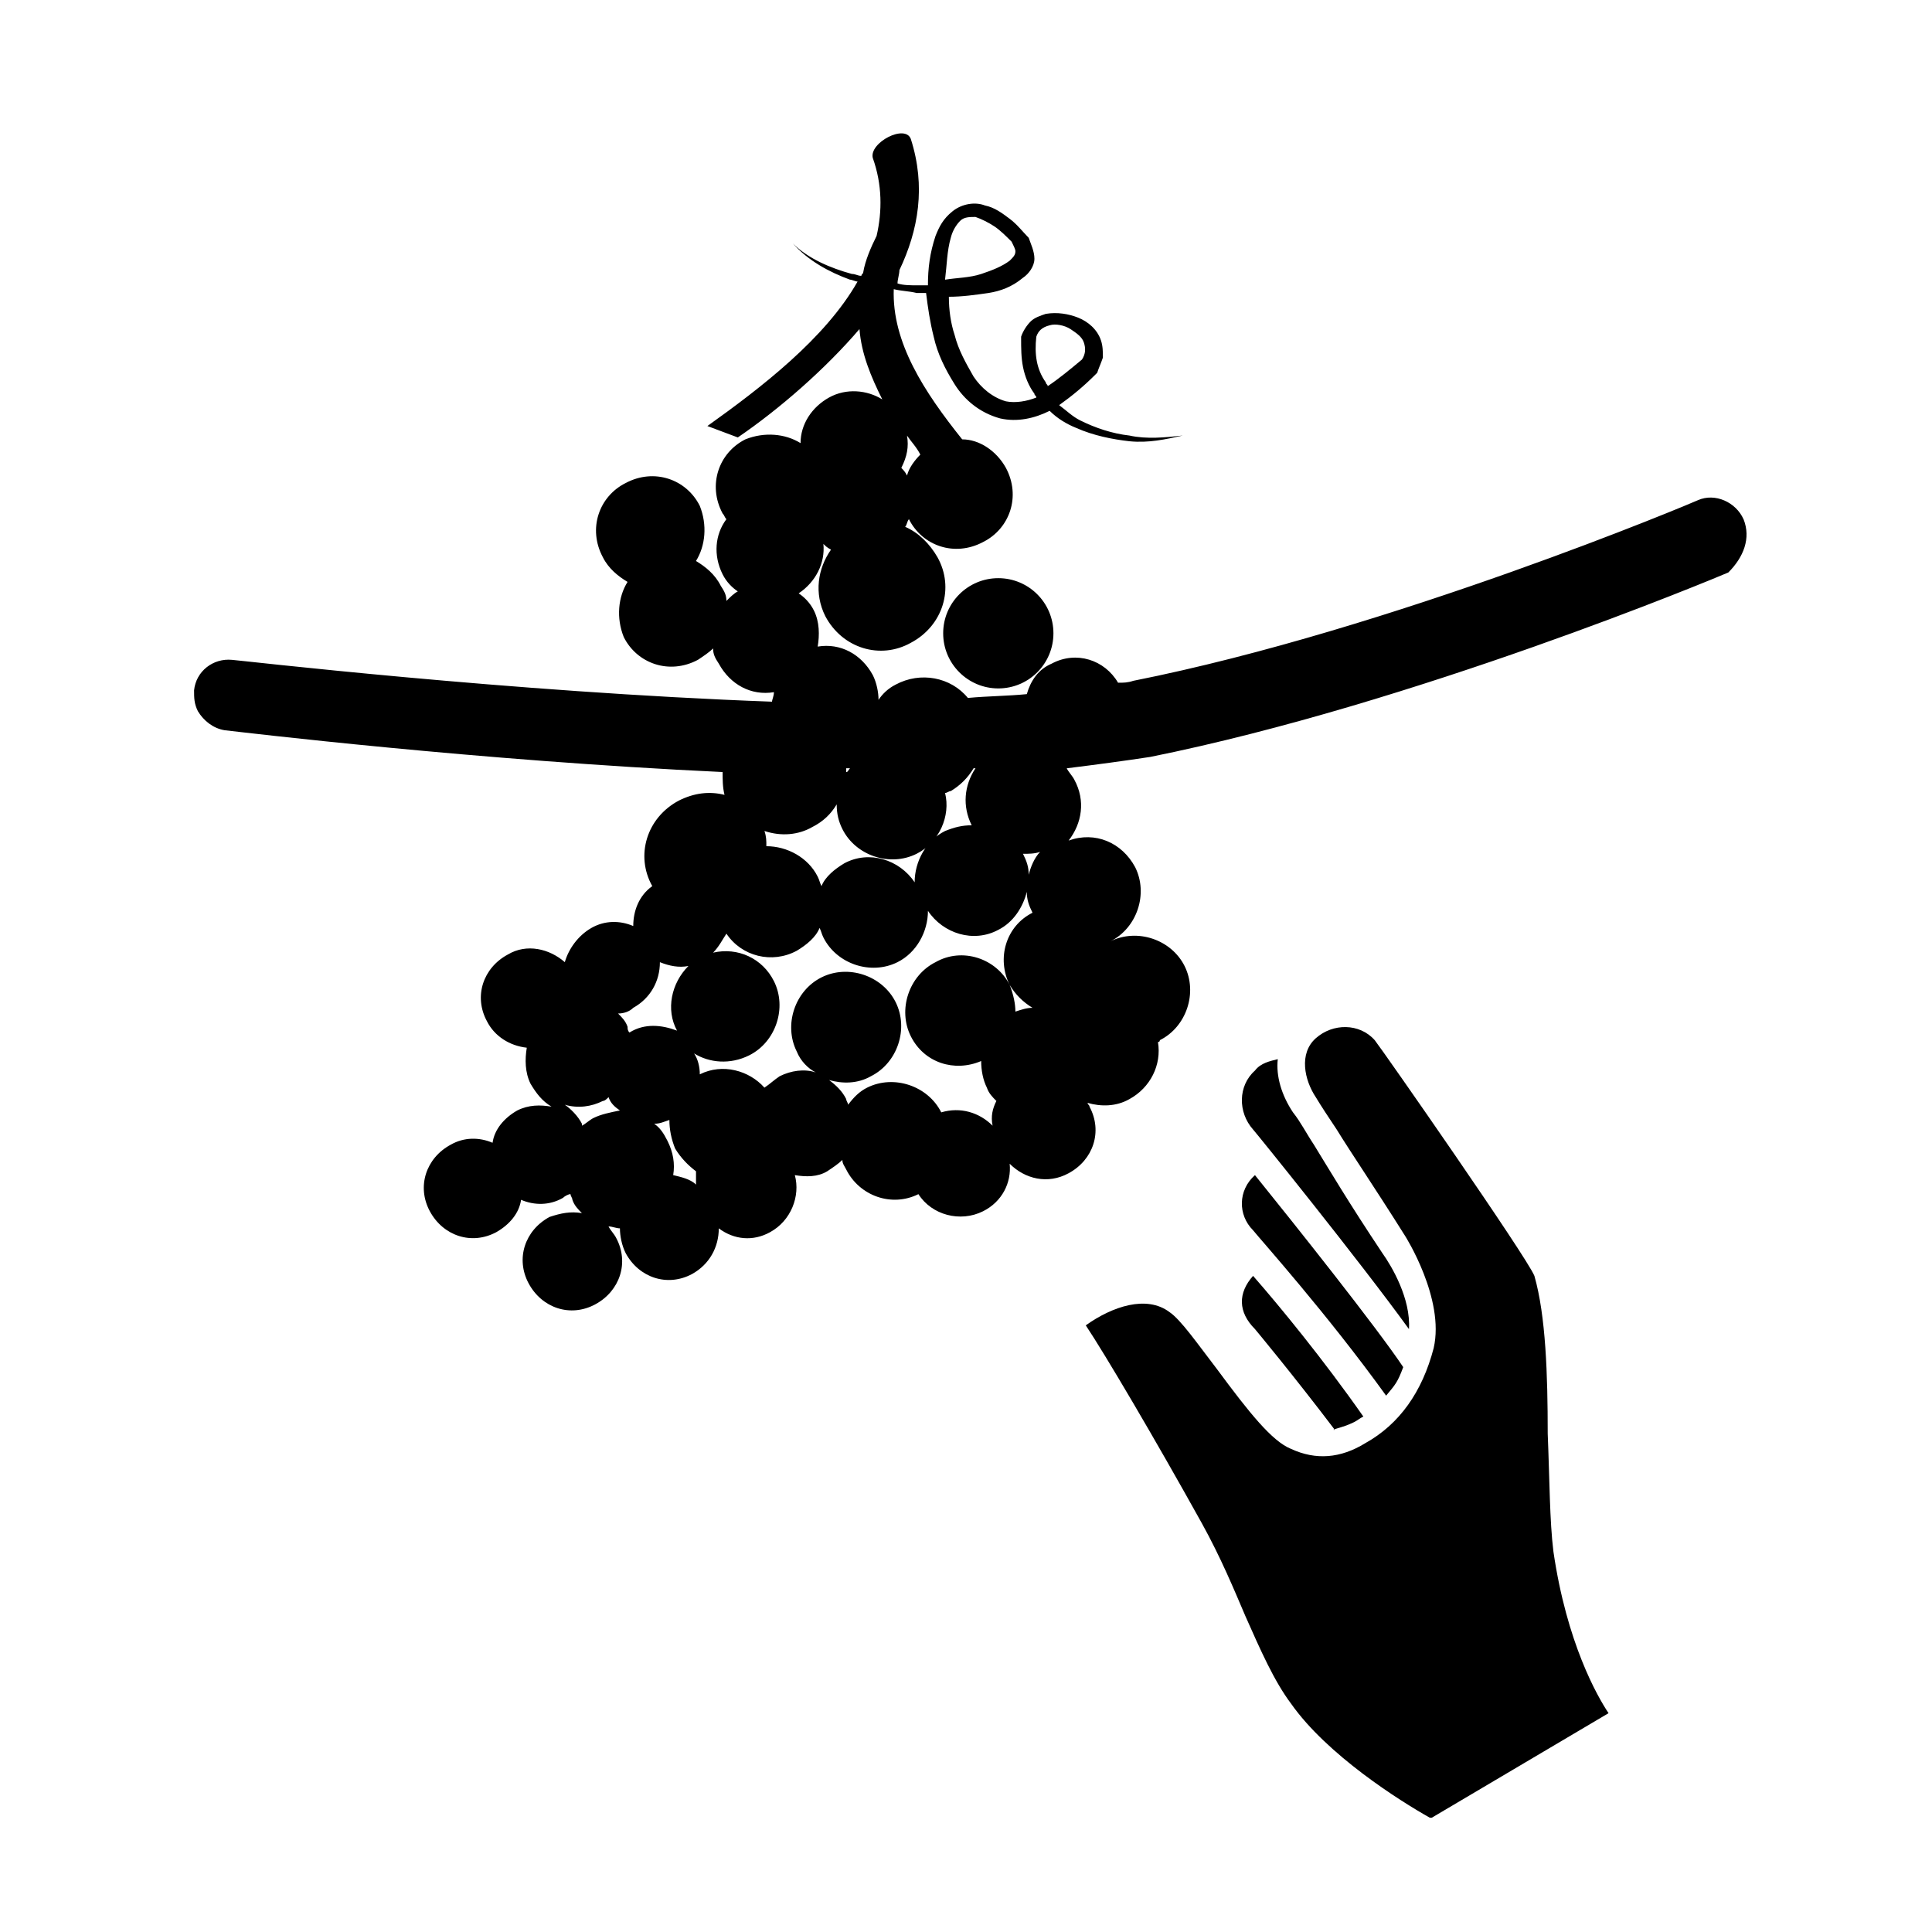
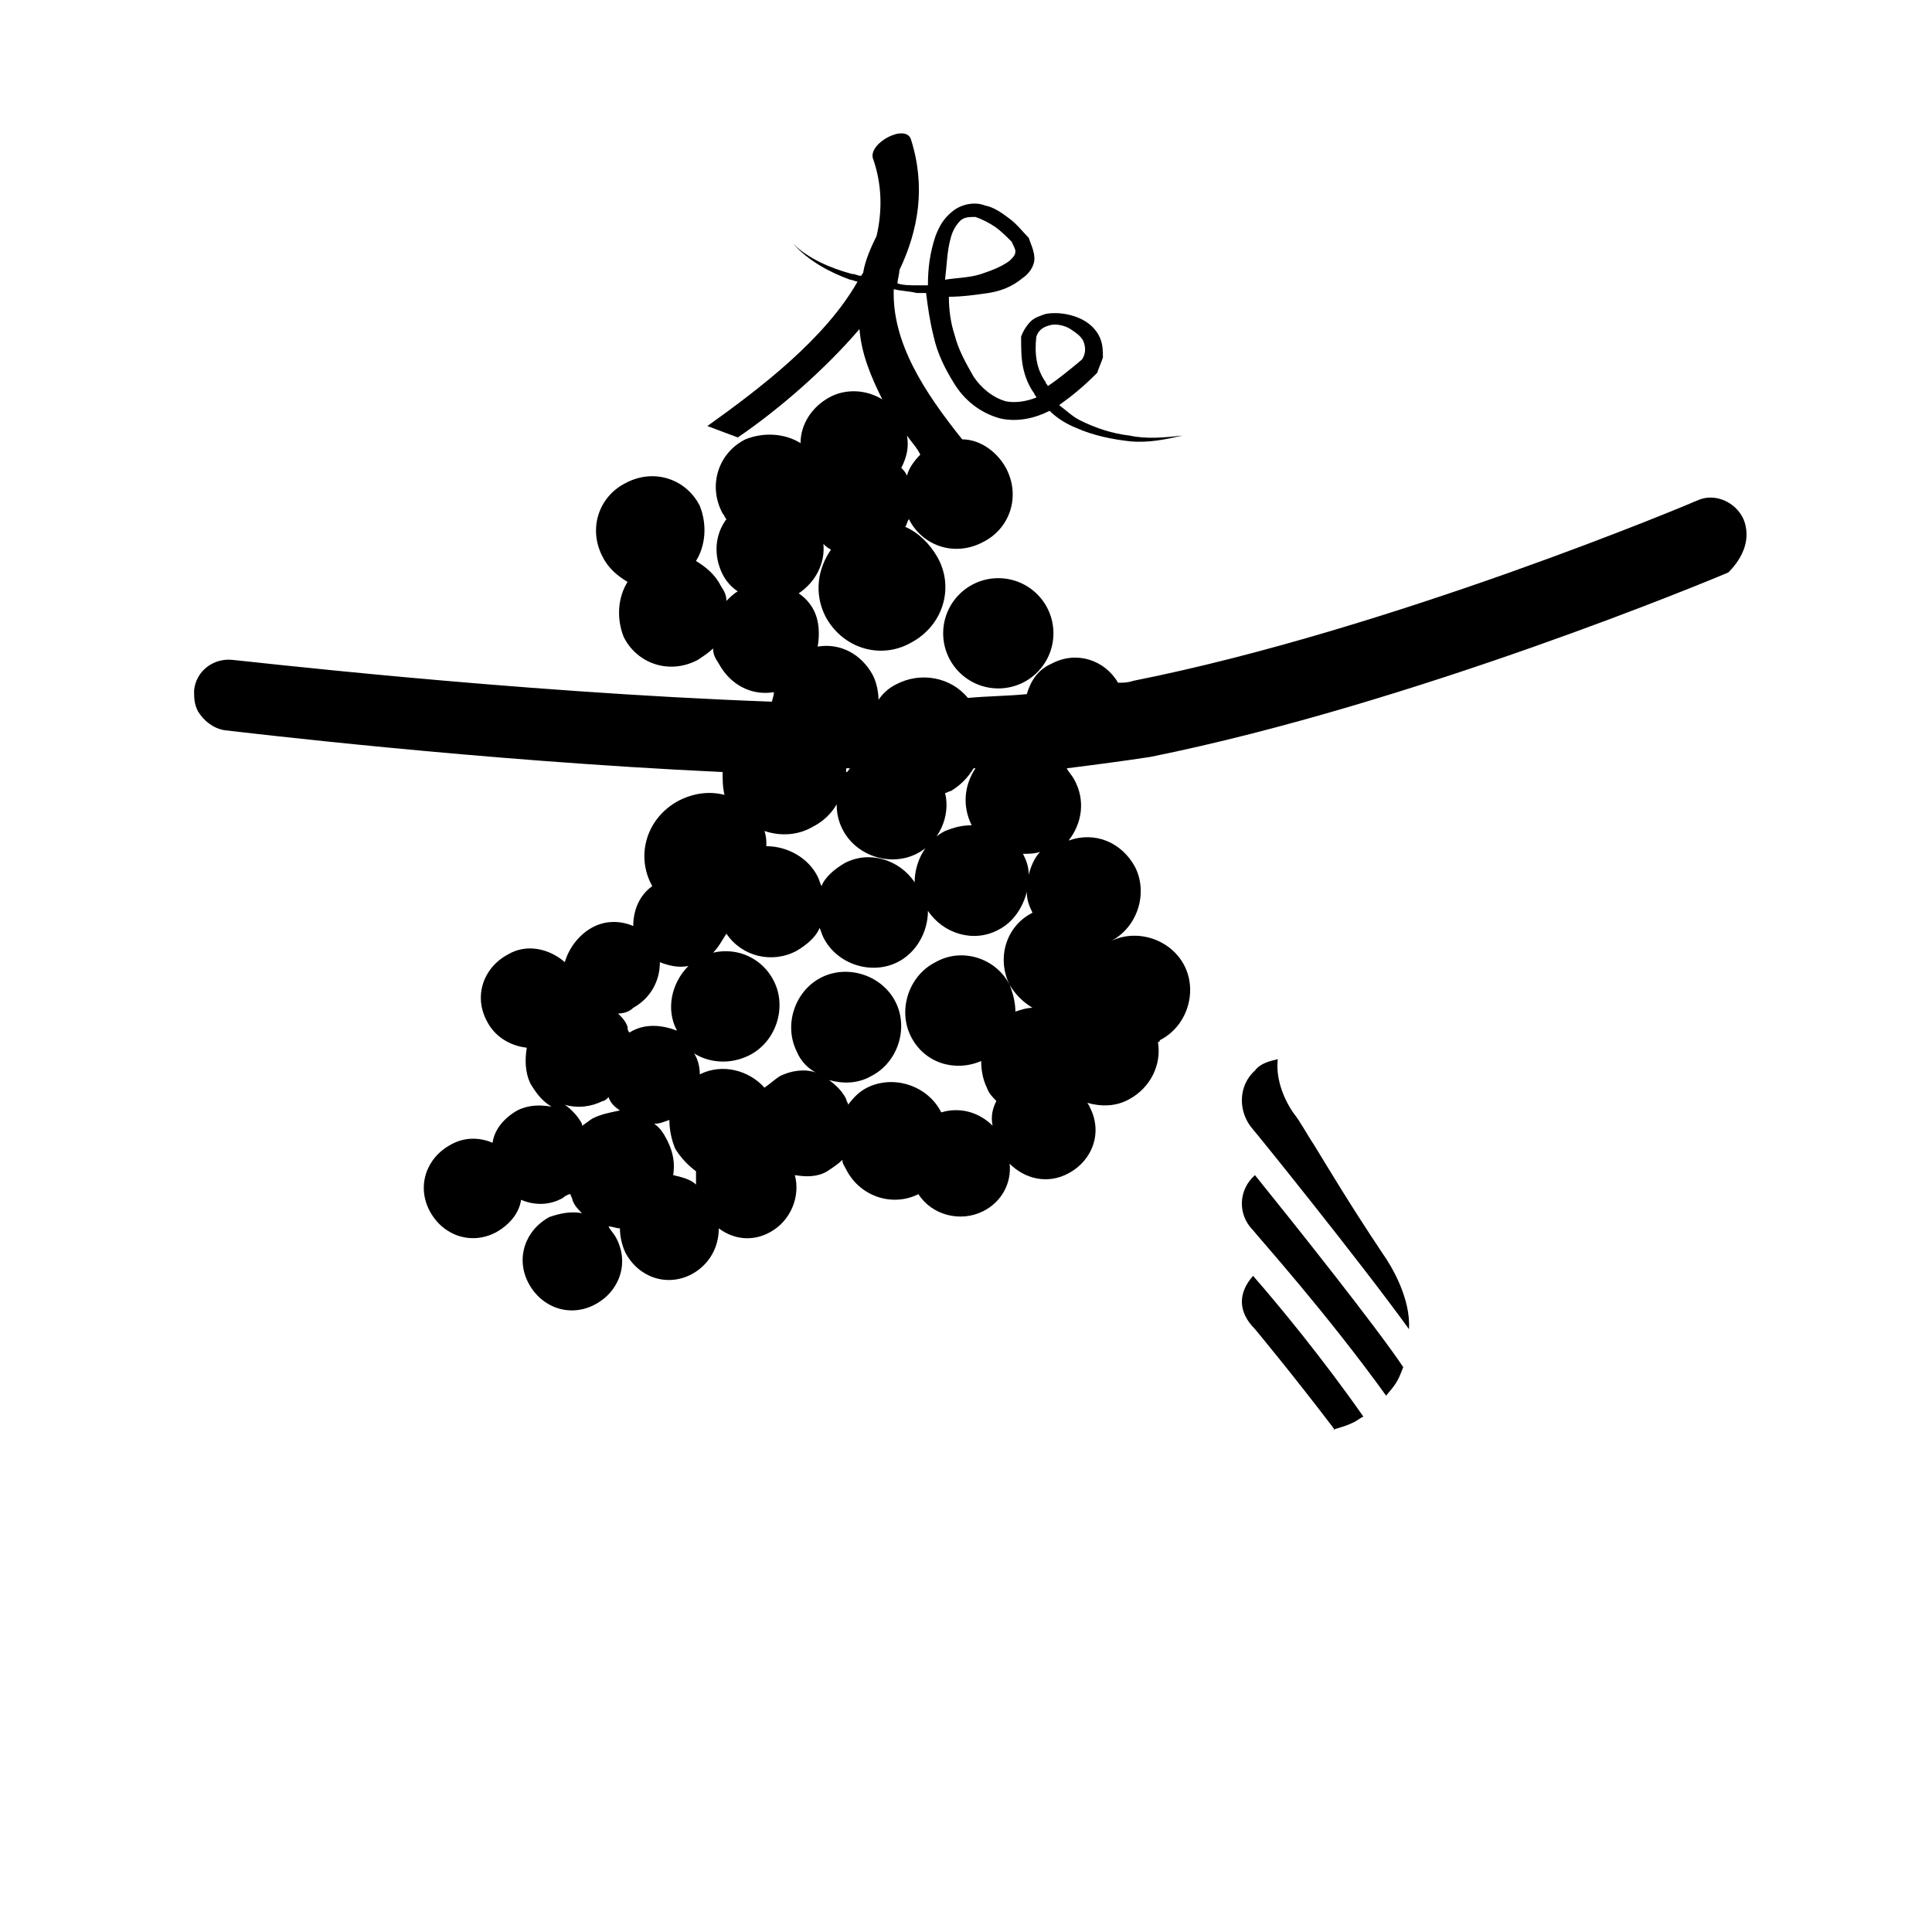
<svg xmlns="http://www.w3.org/2000/svg" fill="#000000" width="800px" height="800px" version="1.1" viewBox="144 144 512 512">
  <g>
    <path d="m515.37 506.3c-0.504 1.008 0.504-1.008 0 0z" />
    <path d="m517.39 496.23c0.504-8.062-4.535-16.625-7.055-20.152-9.07-13.602-14.105-22.168-18.137-28.719-2.016-3.023-3.527-6.047-5.543-8.566-3.023-4.535-4.535-9.574-4.031-14.105-2.016 0.504-4.535 1.008-6.047 3.023-4.535 4.031-4.535 11.082-0.504 15.617 0.508 0.504 28.215 34.766 41.316 52.902v0 0z" />
-     <path d="m554.16 523.94c0-15.617-0.504-31.234-3.527-41.816-2.016-5.039-40.305-59.953-42.32-62.473-4.031-4.535-11.082-4.535-15.617-0.504-4.535 4.031-3.023 11.082 0 15.617 1.512 2.519 3.527 5.543 5.543 8.566 4.031 6.551 9.574 14.609 18.137 28.215 0 0 10.578 16.625 7.559 29.727-3.023 11.586-9.07 20.152-18.137 25.191-6.551 4.031-13.098 4.535-19.648 1.512-5.039-2.016-11.082-9.574-19.648-21.16-5.039-6.551-9.574-13.098-12.594-15.113-6.047-4.535-15.113-1.512-22.168 3.527 5.039 7.559 18.137 29.727 30.73 52.395 5.039 9.07 8.566 17.633 11.586 24.688 4.031 9.07 7.559 17.129 12.09 23.176 9.574 13.602 28.719 25.695 36.777 30.23h0.504l46.855-27.711c-3.023-4.535-11.082-18.641-14.609-42.824-1.008-8.07-1.008-19.152-1.512-31.242z" />
    <path d="m476.07 470.03c2.016 2.519 19.648 22.168 35.266 43.832 2.519-3.023 3.023-3.527 4.535-7.559-7.055-10.578-28.719-37.785-39.297-50.883-4.535 4.031-4.535 10.578-0.504 14.609z" />
    <path d="m502.78 520.91c1.008-0.504 1.512-1.008 2.519-1.512-10.578-15.113-22.168-29.223-29.223-37.281-4.031 4.535-4.031 9.574 0.504 14.105 0 0 10.078 12.09 21.16 26.703-1.512 0 2.016-0.504 5.039-2.016z" />
    <path d="m423.17 311.83c0 8.07-6.539 14.609-14.609 14.609s-14.609-6.539-14.609-14.609c0-8.07 6.539-14.609 14.609-14.609s14.609 6.539 14.609 14.609" />
    <path d="m606.05 281.6c-2.016-4.535-7.559-7.055-12.09-5.039-1.008 0.504-81.113 34.258-149.63 47.863-1.512 0.504-2.519 0.504-4.031 0.504-3.527-6.047-11.082-8.566-17.633-5.039-3.527 1.512-5.543 4.535-6.551 8.062-5.039 0.504-10.078 0.504-15.617 1.008-4.535-5.543-12.594-7.055-19.145-3.527-2.016 1.008-3.527 2.519-4.535 4.031 0-2.016-0.504-4.535-1.512-6.551-3.023-5.543-8.566-8.566-14.609-7.559 0.504-3.023 0.504-6.551-1.008-9.574-1.008-2.016-2.519-3.527-4.031-4.535 4.535-3.023 7.055-8.062 6.551-13.098 0.504 0.504 1.008 1.008 2.016 1.512-3.527 5.039-4.535 11.586-1.512 17.633 4.535 8.566 14.609 11.586 22.672 7.055 8.566-4.535 11.586-14.609 7.055-22.672-2.016-3.527-5.039-6.551-8.566-8.062 0.504-0.504 0.504-1.512 1.008-2.016 3.527 7.055 12.09 10.078 19.648 6.047 7.055-3.527 10.078-12.09 6.047-19.648-2.519-4.535-7.055-7.559-11.586-7.559-10.078-12.594-18.641-25.695-18.137-39.801 2.016 0.504 4.031 0.504 6.047 1.008h2.519c0.504 4.031 1.008 7.559 2.016 11.586 1.008 4.535 3.023 8.566 5.543 12.594 2.519 4.031 6.551 7.559 12.09 9.07 4.535 1.008 9.07 0 13.098-2.016 2.016 2.016 4.535 3.527 7.055 4.535 4.535 2.016 9.574 3.023 14.105 3.527 5.039 0.504 9.574-0.504 14.105-1.512-4.535 0.504-9.574 1.008-14.105 0-4.535-0.504-9.07-2.016-13.098-4.031-2.016-1.008-3.527-2.519-5.543-4.031 3.527-2.519 6.551-5.039 9.574-8.062 0 0 0.504-0.504 0.504-0.504 0.504-1.512 1.008-2.519 1.512-4.031 0-1.512 0-3.023-0.504-4.535-1.008-3.023-3.527-5.039-6.047-6.047-2.519-1.008-5.543-1.512-8.566-1.008-1.512 0.504-3.023 1.008-4.031 2.016-1.008 1.008-2.016 2.519-2.519 4.031v0.504c0 2.519 0 5.039 0.504 7.559 0.504 2.519 1.512 5.039 3.023 7.055 0 0.504 0.504 0.504 0.504 1.008-2.519 1.008-5.543 1.512-8.062 1.008-3.527-1.008-6.551-3.527-8.566-6.551-2.016-3.527-4.031-7.055-5.039-11.082-1.008-3.023-1.512-6.551-1.512-10.078 3.527 0 7.055-0.504 10.578-1.008 3.023-0.504 6.047-1.512 9.07-4.031 1.512-1.008 3.023-3.023 3.023-5.039 0-2.016-1.008-4.031-1.512-5.543-1.512-1.512-3.023-3.527-5.039-5.039s-4.031-3.023-6.551-3.527c-2.519-1.008-6.047-0.504-8.566 1.512-2.519 2.016-3.527 4.031-4.535 6.551-1.512 4.535-2.016 8.566-2.016 13.098h-2.519c-2.016 0-4.031 0-5.543-0.504 0-1.008 0.504-2.519 0.504-3.527 5.039-10.578 7.055-22.168 3.023-34.762-1.512-4.031-11.082 1.008-10.078 5.039 2.519 7.055 2.519 14.105 1.008 20.656-1.512 3.023-3.023 6.551-3.527 9.574 0 0.504-0.504 0.504-0.504 1.008-1.008 0-1.512-0.504-2.519-0.504-5.543-1.512-11.586-4.031-15.617-8.062 4.031 4.535 9.574 7.559 15.113 9.574 0.504 0 1.512 0.504 2.016 0.504-8.566 15.113-25.695 28.215-39.801 38.289l8.062 3.023c11.082-7.559 23.176-18.137 32.242-28.719 0.504 6.551 3.023 12.594 6.047 18.641-4.031-2.519-9.574-3.023-14.105-0.504-4.535 2.519-7.559 7.055-7.559 12.09-4.031-2.519-9.574-3.023-14.609-1.008-7.055 3.527-10.078 12.09-6.047 19.648 0.504 0.504 0.504 1.008 1.008 1.512-3.023 4.031-3.527 9.574-1.008 14.609 1.008 2.016 2.519 3.527 4.031 4.535-1.008 0.504-2.016 1.512-3.023 2.519 0-1.512-0.504-2.519-1.512-4.031-1.512-3.023-4.031-5.039-6.551-6.551 2.519-4.031 3.023-9.574 1.008-14.609-3.527-7.055-12.09-10.078-19.648-6.047-7.055 3.527-10.078 12.09-6.047 19.648 1.512 3.023 4.031 5.039 6.551 6.551-2.519 4.031-3.023 9.574-1.008 14.609 3.527 7.055 12.09 10.078 19.648 6.047 1.512-1.008 3.023-2.016 4.031-3.023 0 1.512 0.504 2.519 1.512 4.031 3.023 5.543 8.566 8.566 14.609 7.559 0 1.008-0.504 2.016-0.504 2.519-69.527-2.519-142.07-11.082-143.08-11.082-5.039-0.504-9.574 3.023-10.078 8.062 0 2.016 0 3.527 1.008 5.543 1.512 2.519 4.031 4.535 7.055 5.039 4.535 0.504 67.008 8.062 132 11.082 0 2.016 0 4.031 0.504 6.047-4.031-1.008-8.062-0.504-12.09 1.512-8.566 4.535-11.586 14.609-7.055 22.672-3.527 2.519-5.039 6.551-5.039 10.578-3.527-1.512-7.559-1.512-11.082 0.504-3.527 2.016-6.047 5.543-7.055 9.07-4.031-3.527-10.078-5.039-15.113-2.016-6.551 3.527-9.07 11.082-5.543 17.633 2.016 4.031 6.047 6.551 10.578 7.055-0.504 3.023-0.504 6.551 1.008 9.574 1.512 2.519 3.023 4.535 5.543 6.047-3.023-0.504-6.047-0.504-9.07 1.008-3.527 2.016-6.047 5.039-6.551 8.566-3.527-1.512-7.559-1.512-11.082 0.504-6.551 3.527-9.07 11.082-5.543 17.633s11.082 9.07 17.633 5.543c3.527-2.016 6.047-5.039 6.551-8.566 3.527 1.512 7.559 1.512 11.082-0.504 0.504-0.504 1.512-1.008 2.016-1.008 0 0.504 0.504 1.008 0.504 1.512 0.504 1.512 1.512 2.519 2.519 3.527-3.023-0.504-5.543 0-8.566 1.008-6.551 3.527-9.07 11.082-5.543 17.633 3.527 6.551 11.082 9.07 17.633 5.543 6.551-3.527 9.07-11.082 5.543-17.633-0.504-1.008-1.512-2.016-2.016-3.023 1.008 0 2.016 0.504 3.023 0.504 0 2.016 0.504 4.535 1.512 6.551 3.527 6.551 11.082 9.07 17.633 5.543 4.535-2.519 7.055-7.055 7.055-12.09 4.031 3.023 9.07 3.527 13.602 1.008 5.543-3.023 8.062-9.574 6.551-15.113 3.023 0.504 6.047 0.504 8.566-1.008 1.512-1.008 3.023-2.016 4.031-3.023 0 1.008 0.504 1.512 1.008 2.519 3.527 7.055 12.09 10.078 19.145 6.551 3.527 5.543 11.082 7.559 17.129 4.535 5.039-2.519 7.559-7.559 7.055-12.594 4.031 4.031 10.078 5.543 15.617 2.519 6.551-3.527 9.07-11.082 5.543-17.633 0-0.504-0.504-0.504-0.504-1.008 3.527 1.008 7.559 1.008 11.082-1.008 5.543-3.023 8.566-9.07 7.559-15.113 0 0 0.504 0 0.504-0.504 7.055-3.527 10.078-12.594 6.551-19.648-3.527-7.055-12.594-10.078-19.648-6.551 7.055-3.527 10.078-12.594 6.551-19.648-3.527-6.551-10.578-9.574-17.633-7.055 3.527-4.535 4.535-10.578 1.512-16.121-0.504-1.008-1.512-2.016-2.016-3.023 8.062-1.008 15.617-2.016 22.168-3.023 70.031-14.105 149.63-47.359 153.16-48.871 4.039-4.035 6.055-9.074 4.039-14.113zm-221.68-22.164c1.008 1.512 2.519 3.023 3.527 5.039-1.512 1.512-3.023 3.527-3.527 5.543-0.504-1.008-1.008-1.512-1.512-2.016 1.512-3.027 2.016-5.547 1.512-8.566zm34.262-26.199c0.504-1.512 1.512-2.519 3.527-3.023 1.512-0.504 4.031 0 5.543 1.008 1.512 1.008 3.023 2.016 3.527 3.527 0.504 1.512 0.504 3.023-0.504 4.535-3.023 2.519-6.047 5.039-9.07 7.055 0-0.504-0.504-0.504-0.504-1.008-2.519-3.531-3.023-7.559-2.519-12.094zm-22.672-26.199c0.504-2.016 1.512-3.527 2.519-4.535 1.008-1.008 2.519-1.008 4.031-1.008 1.512 0.504 3.527 1.512 5.039 2.519 1.512 1.008 3.023 2.519 4.535 4.031 0.504 1.008 1.008 2.016 1.008 2.519 0 1.008-0.504 1.512-1.512 2.519-2.016 1.512-4.535 2.519-7.559 3.527-3.023 1.008-6.551 1.008-9.574 1.512 0.504-4.031 0.504-7.559 1.512-11.086zm-27.711 140.56h1.008c-0.504 0.504-0.504 1.008-1.008 1.008v-1.008zm-9.066 15.617c3.023-1.512 5.039-3.527 6.551-6.047 0 2.519 0.504 4.535 1.512 6.551 3.527 7.055 12.594 10.078 19.648 6.551 6.047-3.023 9.07-10.078 7.559-16.121 0.504 0 1.008-0.504 1.512-0.504 2.519-1.512 4.535-3.527 6.047-6.047h0.504c-3.023 4.535-3.527 10.078-1.008 15.113-2.519 0-4.535 0.504-7.055 1.512-5.039 2.519-8.062 8.062-8.062 13.602-4.031-6.047-12.09-8.566-18.641-5.039-2.519 1.512-5.039 3.527-6.047 6.047-0.504-1.008-0.504-1.512-1.008-2.519-2.519-5.039-8.062-8.062-13.602-8.062 0-1.512 0-2.519-0.504-4.031 4.531 1.516 9.066 1.012 12.594-1.004zm-57.941 77.086c-1.008 0.504-2.016 1.512-3.023 2.016v-0.504c-1.008-2.016-3.023-4.031-4.535-5.039 3.527 1.008 7.055 0.504 10.078-1.008 0.504 0 1.008-0.504 1.512-1.008 0.504 1.512 1.512 2.519 3.023 3.527-2.519 0.504-5.039 1.008-7.055 2.016zm9.574-22.672s-0.504 0 0 0c-0.504-0.504-0.504-1.008-0.504-1.512-0.504-1.512-1.512-2.519-2.519-3.527 1.512 0 3.023-0.504 4.031-1.512 4.535-2.519 7.055-7.055 7.055-12.09 2.519 1.008 5.039 1.512 7.559 1.008-4.535 4.535-6.047 11.586-3.023 17.129-4.031-1.512-8.566-2.016-12.598 0.504zm17.633 40.305c-1.512-1.512-4.031-2.016-6.047-2.519 0.504-3.023 0-6.047-1.512-9.07-1.008-2.016-2.016-3.527-3.527-4.535 1.512 0 2.519-0.504 4.031-1.008 0 2.519 0.504 5.039 1.512 7.559 1.512 2.519 3.527 4.535 5.543 6.047v3.527zm83.129-52.902c1.512 2.519 3.527 4.535 6.047 6.047-1.512 0-3.023 0.504-4.535 1.008 0-2.016-0.504-4.535-1.512-7.055-3.527-7.055-12.594-10.078-19.648-6.047-7.055 3.527-10.078 12.594-6.551 19.648 3.527 7.055 11.586 9.574 18.641 6.551 0 2.519 0.504 5.039 1.512 7.055 0.504 1.512 1.512 2.519 2.519 3.527-1.008 2.016-1.512 4.031-1.008 6.551-3.527-3.527-8.566-5.039-13.602-3.527-3.527-7.055-12.594-10.078-19.648-6.551-2.016 1.008-3.527 2.519-5.039 4.535 0-0.504-0.504-1.008-0.504-1.512-1.008-2.016-2.519-3.527-4.535-5.039 3.527 1.008 7.559 1.008 11.082-1.008 7.055-3.527 10.078-12.594 6.551-19.648-3.527-7.055-12.594-10.078-19.648-6.551-7.055 3.527-10.078 12.594-6.551 19.648 1.008 2.519 3.023 4.535 5.039 5.543-3.023-1.008-6.551-0.504-9.574 1.008-1.512 1.008-2.519 2.016-4.031 3.023-4.031-4.535-11.082-6.551-17.129-3.527 0-2.016-0.504-4.031-1.512-5.543 4.031 2.519 9.574 3.023 14.609 0.504 7.055-3.527 10.078-12.594 6.551-19.648-3.023-6.047-9.574-9.07-16.121-7.559 1.512-1.512 2.519-3.527 3.527-5.039 4.031 6.047 12.09 8.062 18.641 4.535 2.519-1.512 5.039-3.527 6.047-6.047 0.504 1.008 0.504 1.512 1.008 2.519 3.527 7.055 12.594 10.078 19.648 6.551 5.039-2.519 8.062-8.062 8.062-13.602 4.031 6.047 12.09 8.566 18.641 5.039 4.031-2.016 6.551-6.047 7.559-10.078 0 2.016 0.504 3.527 1.512 5.543-7.055 3.527-9.574 12.094-6.047 19.145zm5.039-29.219c0-2.016-0.504-3.527-1.512-5.543 1.512 0 3.023 0 4.535-0.504-1.512 1.512-2.519 4.031-3.023 6.047z" />
  </g>
</svg>